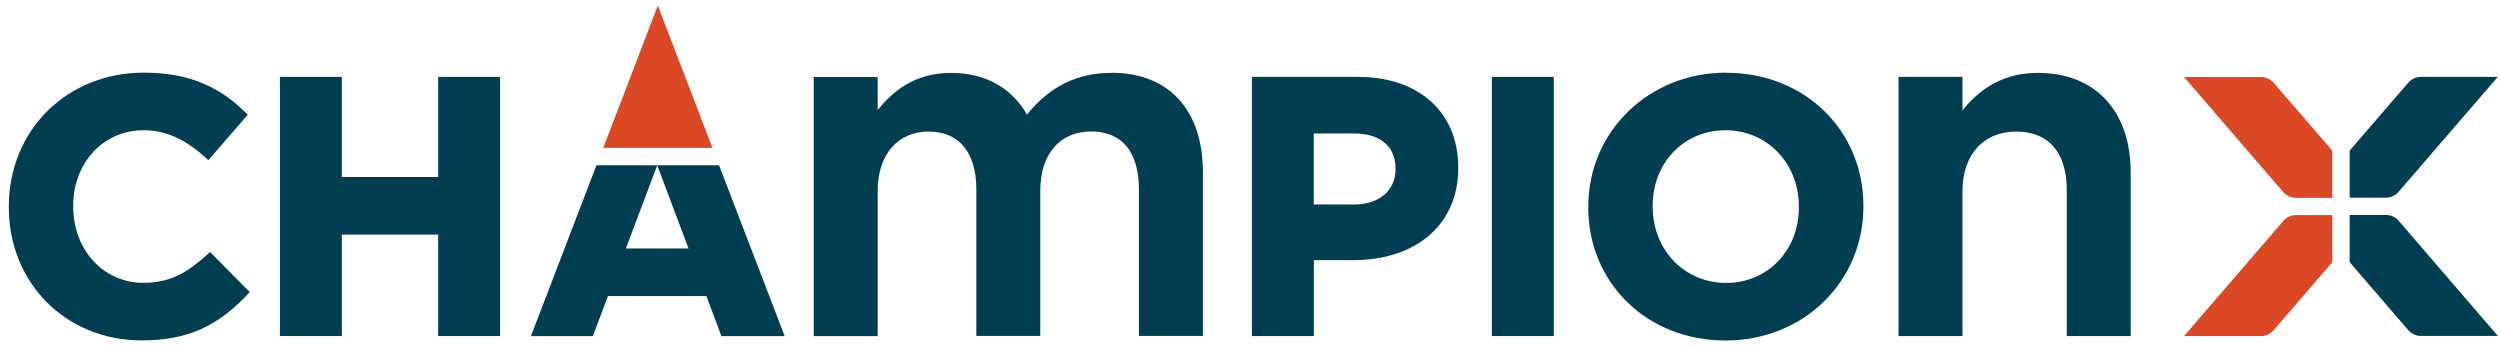
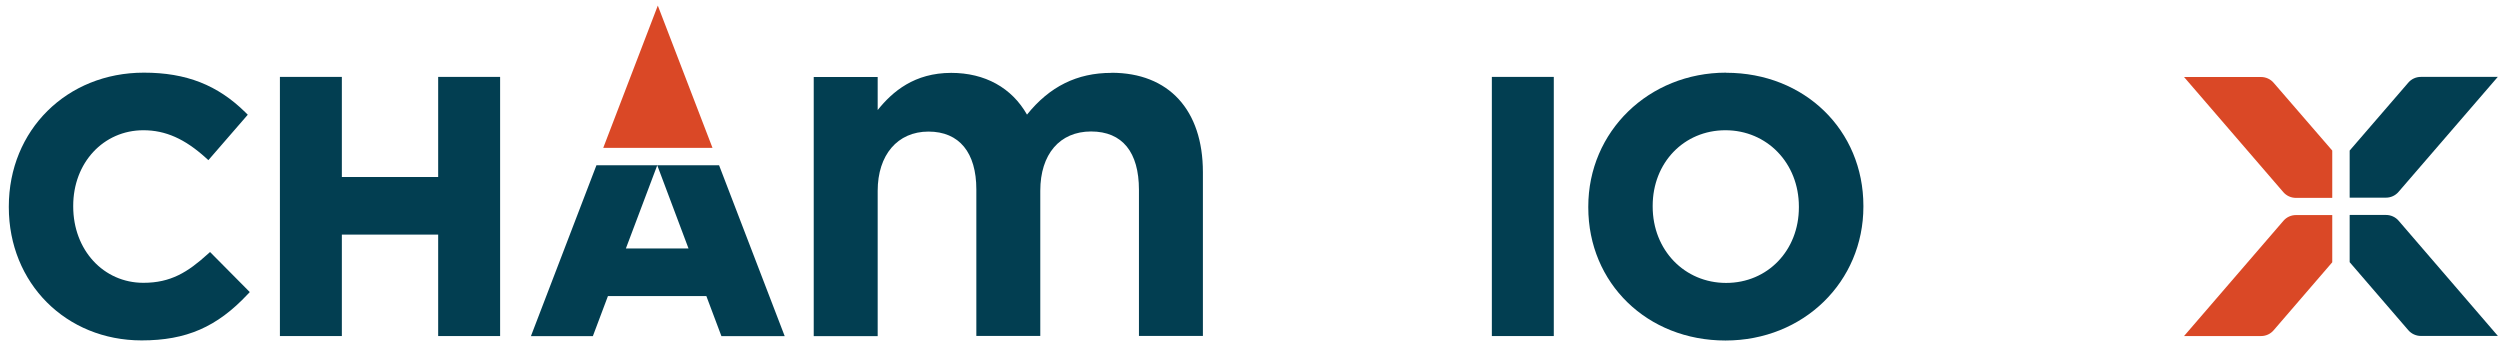
<svg xmlns="http://www.w3.org/2000/svg" width="224" height="31" viewBox="0 0 224 31" fill="none">
  <g id="CHX-color_logo 1" clip-path="url(#clip0_259_508)">
    <g id="Logos">
      <g id="Group">
        <path id="Vector" d="M208.97 17.72V13.49L203.72 7.42C203.44 7.09 203.02 6.9 202.59 6.9H195.69L204.58 17.21C204.86 17.54 205.28 17.73 205.71 17.73H208.96L208.97 17.72Z" fill="#DA4826" />
        <path id="Vector_2" d="M195.69 30.11H202.59C203.03 30.11 203.44 29.92 203.72 29.59L208.97 23.5V19.27H205.72C205.28 19.27 204.87 19.46 204.59 19.79L195.69 30.11Z" fill="#DA4826" />
        <path id="Vector_3" d="M223.81 6.89H216.91C216.47 6.89 216.06 7.08 215.78 7.41L210.53 13.49V17.71H213.78C214.22 17.71 214.63 17.52 214.91 17.19L223.81 6.88V6.89Z" fill="#023E51" />
        <path id="Vector_4" d="M210.53 19.27V23.49L215.78 29.58C216.06 29.91 216.48 30.1 216.91 30.1H223.81L214.92 19.78C214.64 19.45 214.22 19.26 213.79 19.26H210.54L210.53 19.27Z" fill="#023E51" />
        <path id="Vector_5" d="M18.62 22.76C16.82 24.39 15.3 25.34 12.85 25.34C9.27 25.34 6.56 22.4 6.56 18.5V18.44C6.56 14.58 9.27 11.67 12.85 11.67C14.83 11.67 16.56 12.44 18.45 14.15L18.67 14.35L22.2 10.28L22 10.08C19.51 7.62 16.69 6.51 12.89 6.51C5.99 6.51 0.79 11.66 0.79 18.5V18.57C0.79 25.37 5.91 30.5 12.69 30.5C16.69 30.5 19.44 29.3 22.19 26.37L22.38 26.17L18.82 22.58L18.62 22.76Z" fill="#023E51" />
        <path id="Vector_6" d="M39.26 15.86H30.63V6.89H25.08V30.11H30.63V21.02H39.26V30.11H44.81V6.89H39.26V15.86Z" fill="#023E51" />
        <path id="Vector_7" d="M64.43 14.81H53.44L47.57 30.12H53.12L54.47 26.53H63.29L64.64 30.12H70.31L64.43 14.81ZM56.08 22.26L58.89 14.81L61.69 22.26H56.08Z" fill="#023E51" />
-         <path id="Vector_8" d="M63.84 13.25L58.94 0.5L54.05 13.25H63.84Z" fill="#DA4826" />
+         <path id="Vector_8" d="M63.84 13.25L58.94 0.5L54.05 13.25Z" fill="#DA4826" />
        <path id="Vector_9" d="M99.57 6.53C96.51 6.53 94.04 7.75 92.02 10.27C90.65 7.86 88.25 6.53 85.23 6.53C81.94 6.53 79.98 8.19 78.64 9.86V6.9H72.91V30.12H78.64V17.1C78.64 13.88 80.42 11.79 83.19 11.79C85.96 11.79 87.48 13.68 87.48 16.97V30.1H93.21V17.09C93.21 13.82 94.95 11.78 97.76 11.78C100.57 11.78 102.05 13.64 102.05 17.01V30.1H107.78V15.43C107.78 9.85 104.72 6.52 99.59 6.52" fill="#023E51" />
-         <path id="Vector_10" d="M121.71 6.89H112.17V30.11H117.72V23.31H121.22C126.95 23.31 130.66 20.07 130.66 15.07V15C130.66 10.07 127.14 6.89 121.7 6.89M117.72 11.96H121.29C123.68 11.96 125.04 13.11 125.04 15.11V15.17C125.04 17.05 123.57 18.32 121.37 18.32H117.71V11.96H117.72Z" fill="#023E51" />
        <path id="Vector_11" d="M133.67 30.11H139.22V26.82V6.89H133.67V30.11Z" fill="#023E51" />
        <path id="Vector_12" d="M154.66 6.51C147.73 6.51 142.31 11.78 142.31 18.51V18.58C142.31 25.38 147.59 30.51 154.6 30.51C161.61 30.51 166.96 25.24 166.96 18.51V18.45C166.96 11.65 161.68 6.52 154.67 6.52M148.08 18.44C148.08 14.58 150.88 11.67 154.6 11.67C158.32 11.67 161.18 14.61 161.18 18.51V18.58C161.18 22.44 158.38 25.35 154.66 25.35C150.94 25.35 148.08 22.41 148.08 18.51V18.45V18.44Z" fill="#023E51" />
-         <path id="Vector_13" d="M182.6 6.53C179.86 6.53 177.64 7.63 175.84 9.89V6.89H170.11V30.11H175.84V17.1C175.84 13.88 177.72 11.79 180.64 11.79C183.56 11.79 185.18 13.65 185.18 17.02V30.11H190.91V15.44C190.91 9.95 187.74 6.53 182.6 6.53Z" fill="#023E51" />
      </g>
    </g>
  </g>
  <defs>
    <clipPath id="clip0_259_508">
      <rect width="223.02" height="30" fill="white" transform="translate(0.79 0.5)" />
    </clipPath>
  </defs>
</svg>